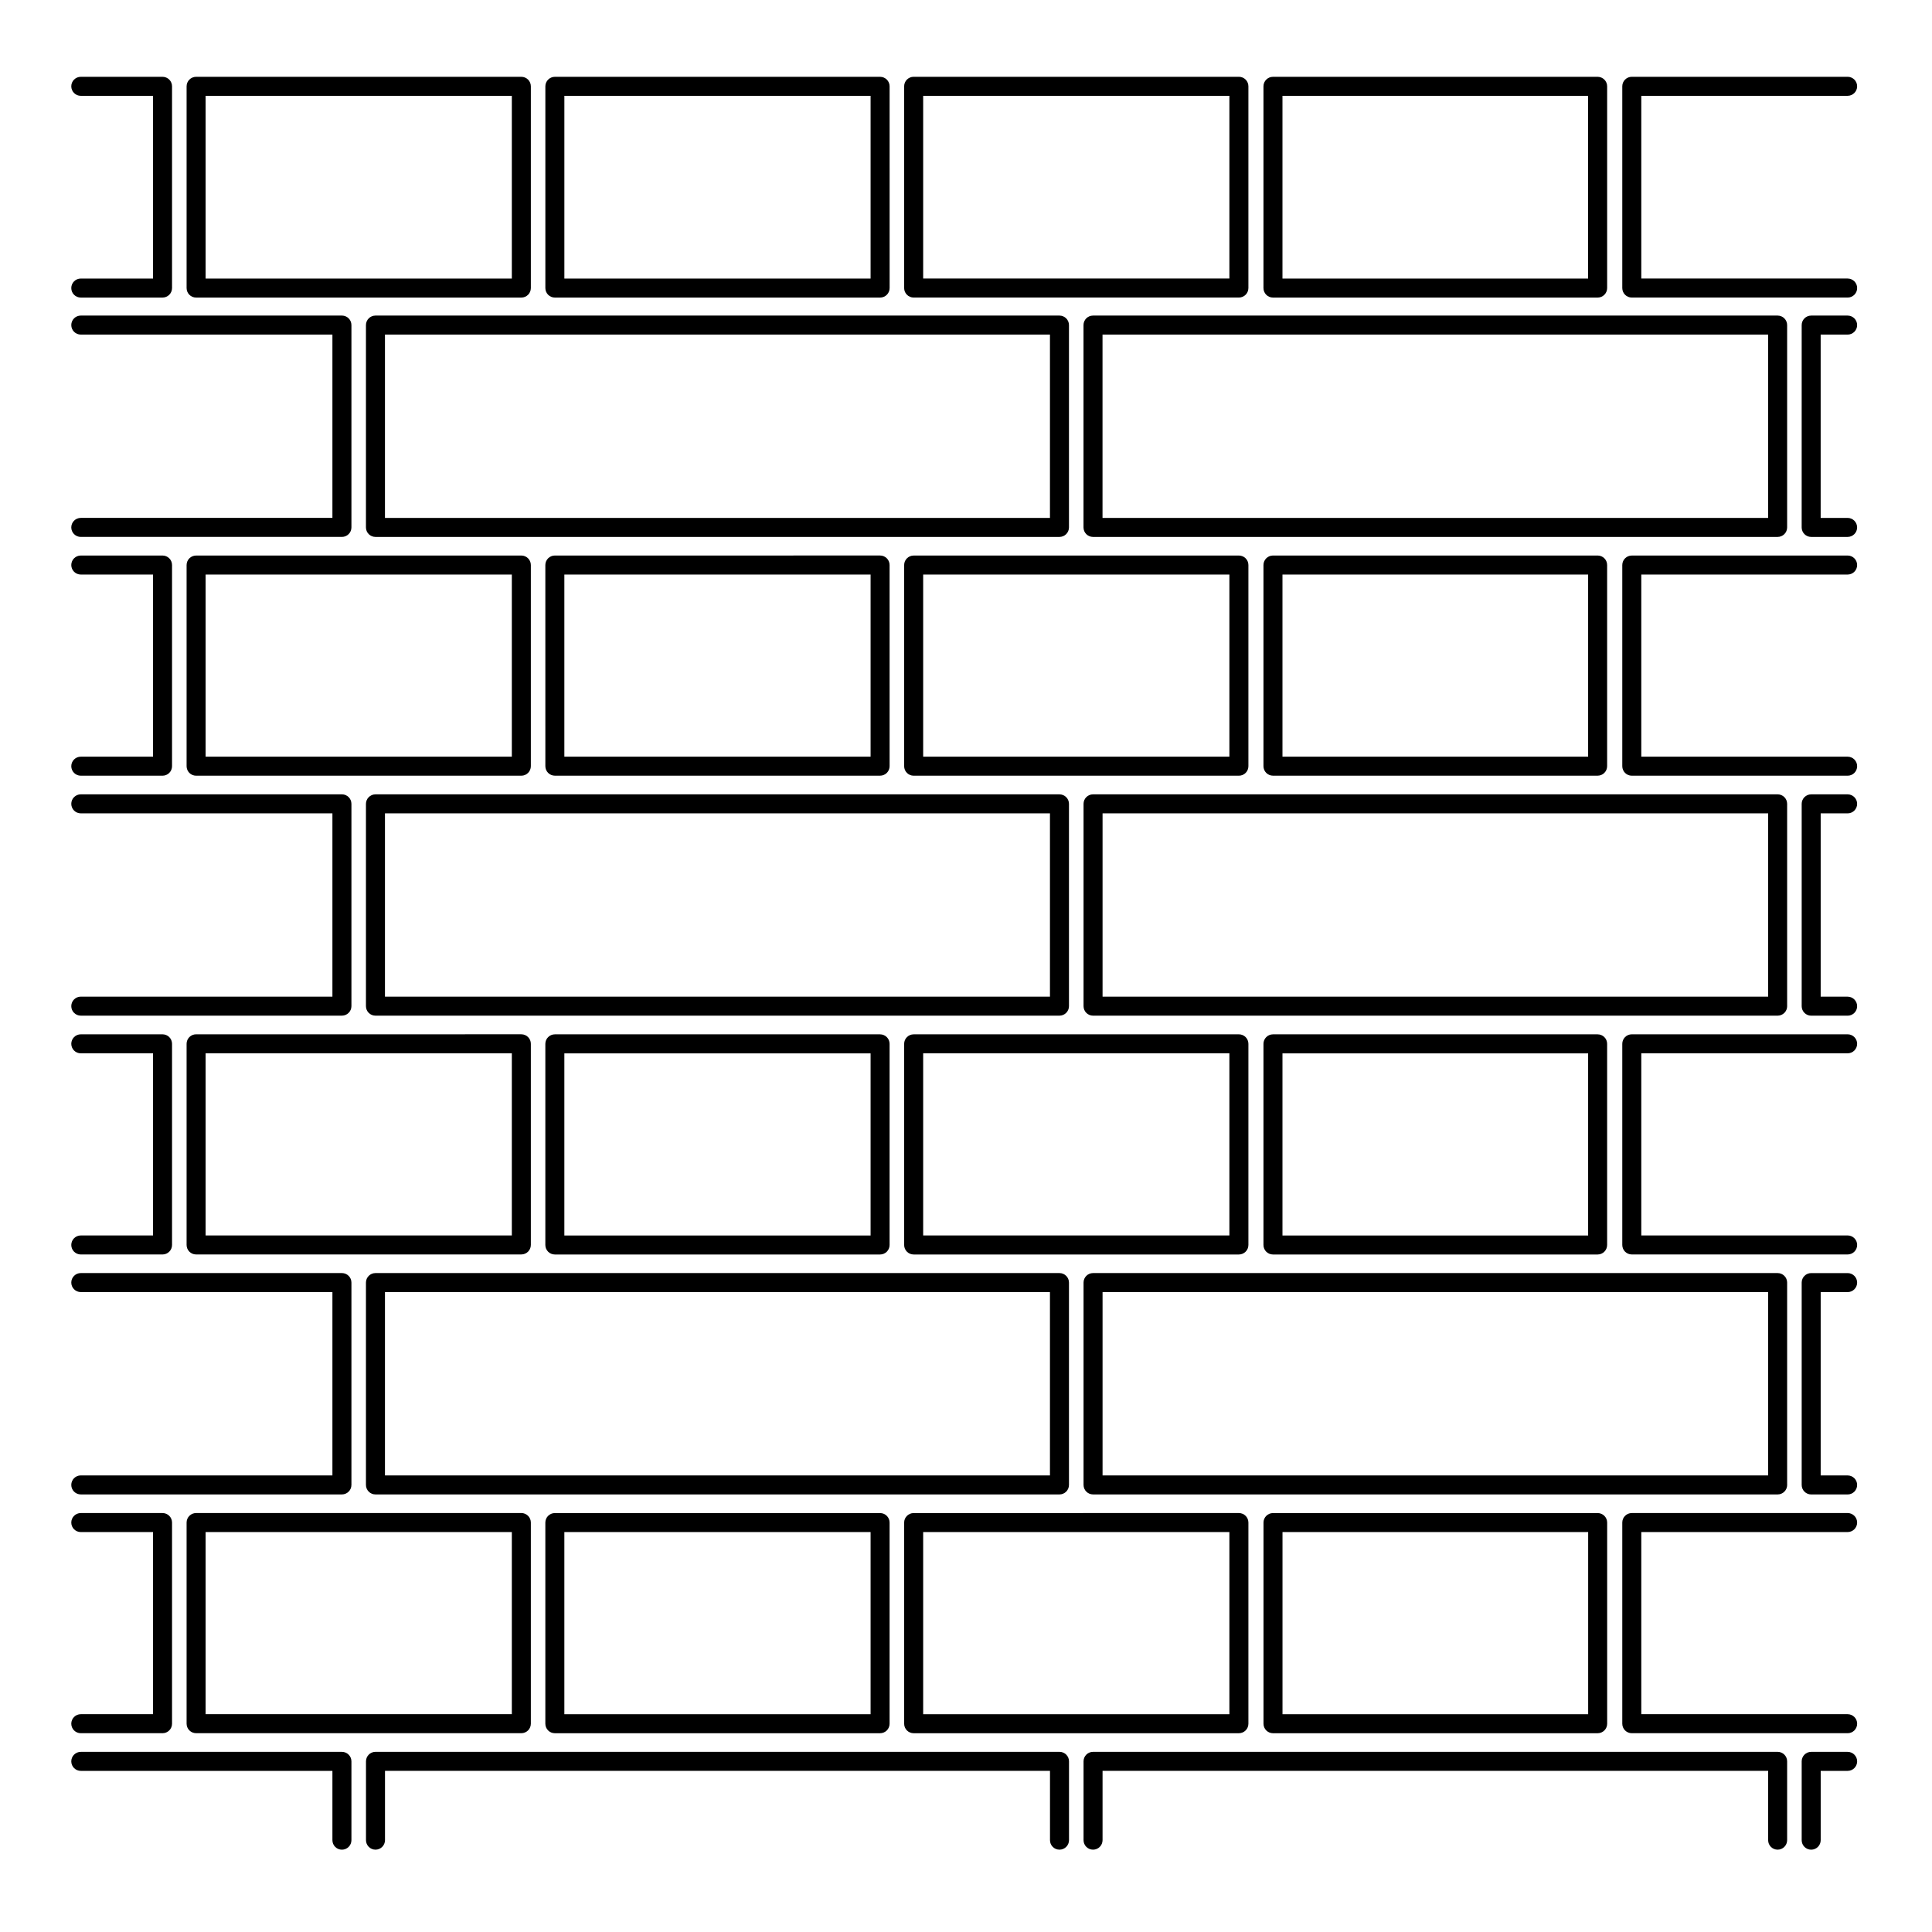
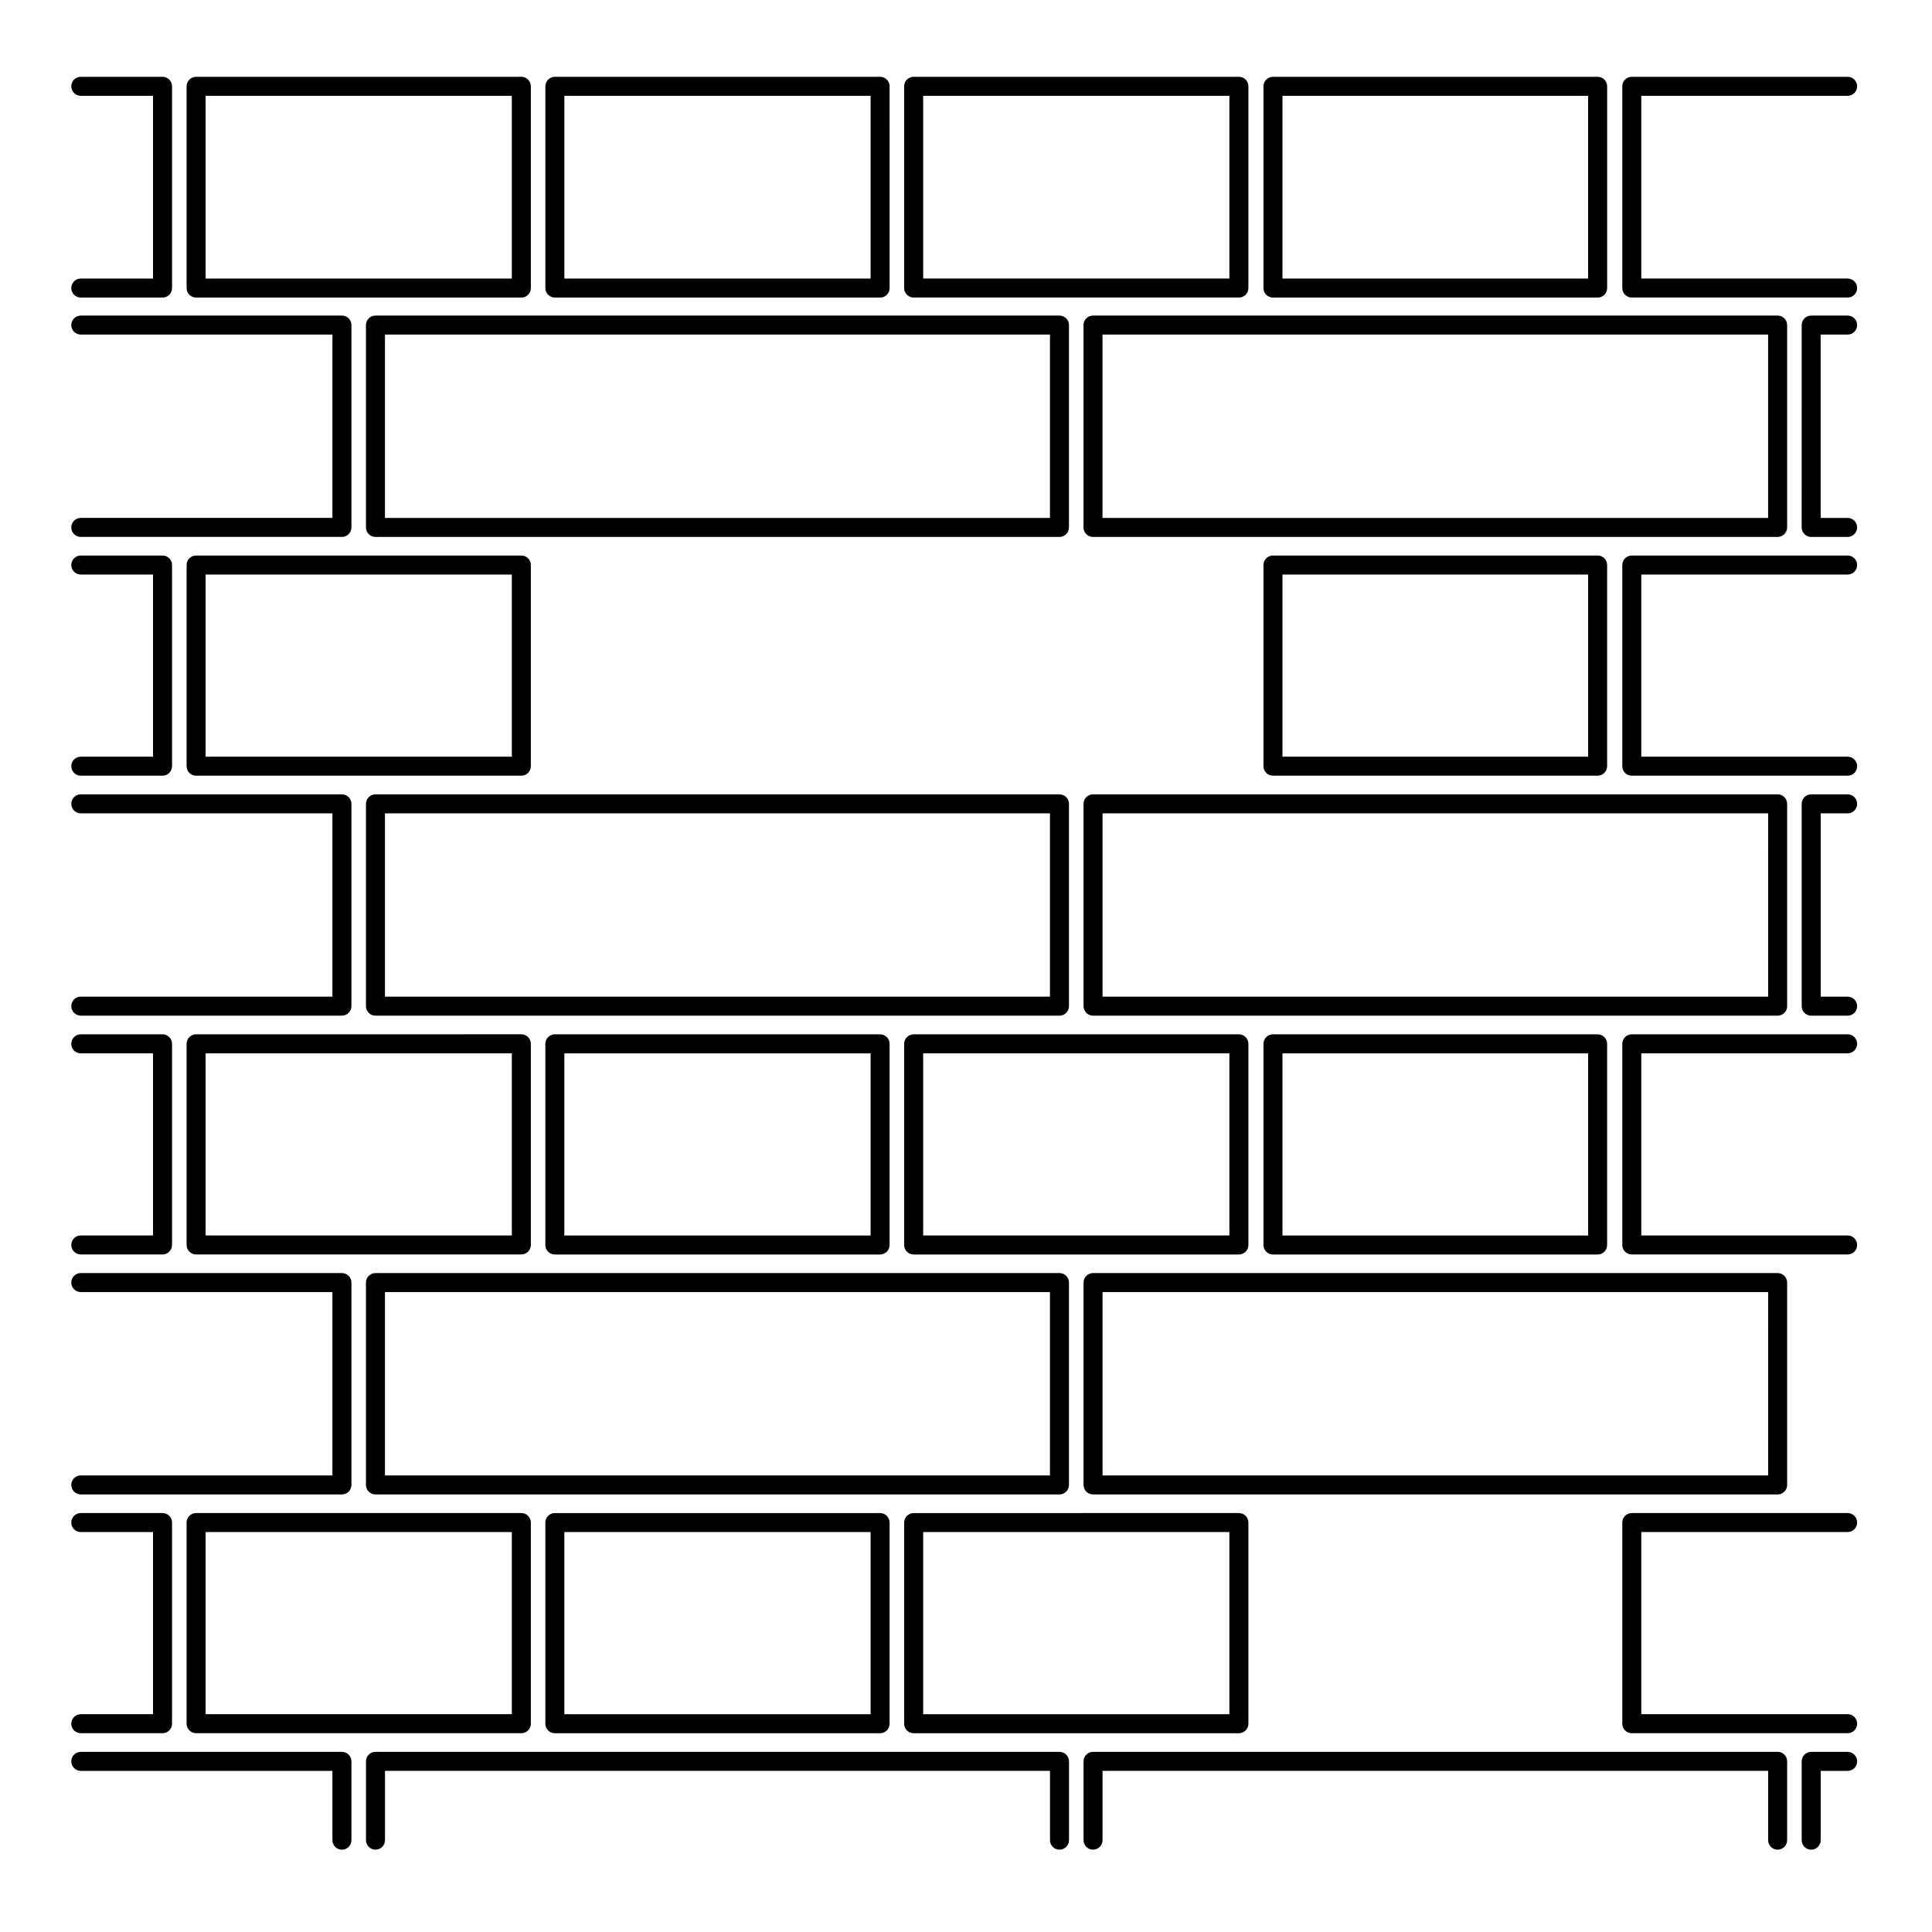
<svg xmlns="http://www.w3.org/2000/svg" fill="#000000" width="800px" height="800px" version="1.1" viewBox="144 144 512 512">
  <g>
    <path d="m165.41 281.25c-1.391 0-2.519 1.129-2.519 2.519s1.129 2.519 2.519 2.519h69.203c1.391 0 2.519-1.129 2.519-2.519v-53.621c0-1.391-1.129-2.519-2.519-2.519h-69.203c-1.391 0-2.519 1.129-2.519 2.519 0 1.391 1.129 2.519 2.519 2.519h66.684v48.582z" />
    <path d="m165.41 408.12c-1.391 0-2.519 1.129-2.519 2.519s1.129 2.519 2.519 2.519h69.203c1.391 0 2.519-1.129 2.519-2.519v-53.613c0-1.391-1.129-2.519-2.519-2.519h-69.203c-1.391 0-2.519 1.129-2.519 2.519s1.129 2.519 2.519 2.519h66.684v48.578h-66.684z" />
    <path d="m165.41 535c-1.391 0-2.519 1.129-2.519 2.519 0 1.391 1.129 2.519 2.519 2.519h69.203c1.391 0 2.519-1.129 2.519-2.519v-53.625c0-1.391-1.129-2.519-2.519-2.519h-69.203c-1.391 0-2.519 1.129-2.519 2.519 0 1.391 1.129 2.519 2.519 2.519h66.684v48.586z" />
    <path d="m633.64 232.67c1.391 0 2.519-1.129 2.519-2.519 0-1.391-1.129-2.519-2.519-2.519h-9.656c-1.395 0-2.519 1.129-2.519 2.519l-0.004 53.621c0 1.391 1.125 2.519 2.519 2.519h9.656c1.391 0 2.519-1.129 2.519-2.519s-1.129-2.519-2.519-2.519h-7.141v-48.582z" />
    <path d="m633.64 359.55c1.391 0 2.519-1.129 2.519-2.519s-1.129-2.519-2.519-2.519h-9.656c-1.395 0-2.519 1.129-2.519 2.519v53.617c0 1.391 1.125 2.519 2.519 2.519h9.656c1.391 0 2.519-1.129 2.519-2.519s-1.129-2.519-2.519-2.519h-7.141v-48.578z" />
-     <path d="m633.64 486.42c1.391 0 2.519-1.129 2.519-2.519 0-1.391-1.129-2.519-2.519-2.519h-9.656c-1.395 0-2.519 1.129-2.519 2.519v53.625c0 1.391 1.125 2.519 2.519 2.519h9.656c1.391 0 2.519-1.129 2.519-2.519 0-1.391-1.129-2.519-2.519-2.519h-7.141v-48.586z" />
    <path d="m165.41 613.3h66.684v18.367c0 1.391 1.129 2.519 2.519 2.519 1.391 0 2.519-1.129 2.519-2.519v-20.887c0-1.391-1.129-2.519-2.519-2.519h-69.203c-1.391 0-2.519 1.129-2.519 2.519s1.129 2.519 2.519 2.519z" />
    <path d="m633.64 608.26h-9.656c-1.395 0-2.519 1.129-2.519 2.519v20.887c0 1.391 1.125 2.519 2.519 2.519 1.387 0 2.519-1.129 2.519-2.519v-18.367h7.141c1.391 0 2.519-1.129 2.519-2.519-0.008-1.391-1.133-2.519-2.523-2.519z" />
    <path d="m165.41 217.82c-1.391 0-2.519 1.129-2.519 2.519 0 1.391 1.129 2.519 2.519 2.519h21.664c1.391 0 2.519-1.129 2.519-2.519v-53.465c0-1.391-1.129-2.519-2.519-2.519h-21.664c-1.391 0-2.519 1.129-2.519 2.519s1.129 2.519 2.519 2.519h19.145v48.426z" />
    <path d="m377.24 222.86c1.391 0 2.519-1.129 2.519-2.519l-0.004-53.465c0-1.391-1.129-2.519-2.519-2.519h-86.191c-1.391 0-2.519 1.129-2.519 2.519v53.465c0 1.391 1.129 2.519 2.519 2.519zm-83.676-5.039v-48.426h81.152v48.426z" />
    <path d="m567.39 222.86c1.391 0 2.519-1.129 2.519-2.519v-53.465c0-1.391-1.129-2.519-2.519-2.519h-86.039c-1.391 0-2.519 1.129-2.519 2.519v53.465c0 1.391 1.129 2.519 2.519 2.519zm-83.523-5.039v-48.426h80.996v48.426z" />
    <path d="m165.41 344.53c-1.391 0-2.519 1.129-2.519 2.519s1.129 2.519 2.519 2.519h21.664c1.391 0 2.519-1.129 2.519-2.519v-53.309c0-1.391-1.129-2.519-2.519-2.519h-21.664c-1.391 0-2.519 1.129-2.519 2.519s1.129 2.519 2.519 2.519h19.145v48.27z" />
    <path d="m165.41 471.41c-1.391 0-2.519 1.129-2.519 2.519 0 1.391 1.129 2.519 2.519 2.519h21.664c1.391 0 2.519-1.129 2.519-2.519v-53.305c0-1.391-1.129-2.519-2.519-2.519h-21.664c-1.391 0-2.519 1.129-2.519 2.519s1.129 2.519 2.519 2.519h19.145v48.266z" />
    <path d="m165.41 598.28c-1.391 0-2.519 1.129-2.519 2.519s1.129 2.519 2.519 2.519h21.664c1.391 0 2.519-1.129 2.519-2.519v-53.305c0-1.391-1.129-2.519-2.519-2.519h-21.664c-1.391 0-2.519 1.129-2.519 2.519 0 1.391 1.129 2.519 2.519 2.519h19.145v48.266z" />
    <path d="m633.64 169.39c1.391 0 2.519-1.129 2.519-2.519s-1.129-2.519-2.519-2.519h-57.199c-1.391 0-2.519 1.129-2.519 2.519v53.465c0 1.391 1.129 2.519 2.519 2.519h57.203c1.391 0 2.519-1.129 2.519-2.519 0-1.391-1.129-2.519-2.519-2.519h-54.684v-48.426z" />
-     <path d="m291.04 291.22c-1.391 0-2.519 1.129-2.519 2.519l0.004 53.305c0 1.391 1.129 2.519 2.519 2.519h86.191c1.391 0 2.519-1.129 2.519-2.519l-0.004-53.309c0-1.391-1.129-2.519-2.519-2.519zm83.676 5.035v48.27h-81.156v-48.27z" />
    <path d="m633.64 296.26c1.391 0 2.519-1.129 2.519-2.519s-1.129-2.519-2.519-2.519l-57.199 0.004c-1.391 0-2.519 1.129-2.519 2.519v53.305c0 1.391 1.129 2.519 2.519 2.519h57.203c1.391 0 2.519-1.129 2.519-2.519s-1.129-2.519-2.519-2.519h-54.684v-48.27z" />
    <path d="m291.04 418.11c-1.391 0-2.519 1.129-2.519 2.519v53.305c0 1.391 1.129 2.519 2.519 2.519h86.191c1.391 0 2.519-1.129 2.519-2.519v-53.305c0-1.391-1.129-2.519-2.519-2.519zm83.676 5.039v48.266h-81.156v-48.266z" />
    <path d="m633.64 423.14c1.391 0 2.519-1.129 2.519-2.519s-1.129-2.519-2.519-2.519h-57.199c-1.391 0-2.519 1.129-2.519 2.519v53.305c0 1.391 1.129 2.519 2.519 2.519h57.203c1.391 0 2.519-1.129 2.519-2.519 0-1.391-1.129-2.519-2.519-2.519h-54.684v-48.266z" />
    <path d="m291.04 544.98c-1.391 0-2.519 1.129-2.519 2.519v53.305c0 1.391 1.129 2.519 2.519 2.519h86.191c1.391 0 2.519-1.129 2.519-2.519v-53.305c0-1.391-1.129-2.519-2.519-2.519zm83.676 5.035v48.266h-81.156v-48.266z" />
-     <path d="m481.36 544.98c-1.391 0-2.519 1.129-2.519 2.519v53.305c0 1.391 1.129 2.519 2.519 2.519h86.035c1.391 0 2.519-1.129 2.519-2.519v-53.305c0-1.391-1.129-2.519-2.519-2.519zm83.52 5.035v48.266h-81.004v-48.266z" />
    <path d="m633.64 550.01c1.391 0 2.519-1.129 2.519-2.519 0-1.391-1.129-2.519-2.519-2.519l-57.199 0.004c-1.391 0-2.519 1.129-2.519 2.519v53.305c0 1.391 1.129 2.519 2.519 2.519h57.203c1.391 0 2.519-1.129 2.519-2.519s-1.129-2.519-2.519-2.519l-54.684-0.004v-48.266z" />
    <path d="m243.5 540.04h181.27c1.387 0 2.519-1.129 2.519-2.519v-53.625c0-1.391-1.133-2.519-2.519-2.519h-181.27c-1.391 0-2.519 1.129-2.519 2.519v53.625c0 1.391 1.129 2.519 2.519 2.519zm2.519-5.039v-48.586h176.23v48.586z" />
    <path d="m243.5 413.16h181.27c1.387 0 2.519-1.129 2.519-2.519v-53.609c0-1.391-1.133-2.519-2.519-2.519h-181.27c-1.391 0-2.519 1.129-2.519 2.519v53.617c0 1.391 1.129 2.512 2.519 2.512zm2.519-5.035v-48.578h176.23v48.578z" />
    <path d="m243.5 286.29h181.27c1.387 0 2.519-1.129 2.519-2.519v-53.621c0-1.391-1.133-2.519-2.519-2.519h-181.27c-1.391 0-2.519 1.129-2.519 2.519v53.621c0 1.391 1.129 2.519 2.519 2.519zm2.519-5.039v-48.582h176.23v48.582z" />
    <path d="m431.14 230.15v53.621c0 1.391 1.129 2.519 2.519 2.519h181.43c1.391 0 2.519-1.129 2.519-2.519v-53.621c0-1.391-1.129-2.519-2.519-2.519h-181.43c-1.398 0-2.519 1.129-2.519 2.519zm5.039 2.519h176.39v48.582h-176.39z" />
    <path d="m424.78 634.18c1.387 0 2.519-1.129 2.519-2.519v-20.887c0-1.391-1.133-2.519-2.519-2.519h-181.27c-1.391 0-2.519 1.129-2.519 2.519v20.887c0 1.391 1.129 2.519 2.519 2.519 1.391 0 2.519-1.129 2.519-2.519v-18.367h176.23v18.367c-0.004 1.395 1.117 2.519 2.516 2.519z" />
    <path d="m615.09 634.18c1.391 0 2.519-1.129 2.519-2.519v-20.887c0-1.391-1.129-2.519-2.519-2.519h-181.42c-1.391 0-2.519 1.129-2.519 2.519v20.887c0 1.391 1.129 2.519 2.519 2.519 1.391 0 2.519-1.129 2.519-2.519v-18.367h176.39v18.367c-0.008 1.395 1.121 2.519 2.512 2.519z" />
    <path d="m617.61 537.52v-53.625c0-1.391-1.129-2.519-2.519-2.519h-181.42c-1.391 0-2.519 1.129-2.519 2.519v53.625c0 1.391 1.129 2.519 2.519 2.519h181.43c1.391 0 2.516-1.129 2.516-2.519zm-5.039-2.519h-176.38v-48.586h176.39l-0.004 48.586z" />
    <path d="m617.61 410.64v-53.613c0-1.391-1.129-2.519-2.519-2.519h-181.42c-1.391 0-2.519 1.129-2.519 2.519v53.617c0 1.391 1.129 2.519 2.519 2.519h181.43c1.391-0.008 2.516-1.129 2.516-2.523zm-5.039-2.519h-176.38v-48.578h176.39l-0.004 48.578z" />
    <path d="m193.45 547.49v53.305c0 1.391 1.129 2.519 2.519 2.519h86.191c1.391 0 2.519-1.129 2.519-2.519v-53.305c0-1.391-1.129-2.519-2.519-2.519l-86.191 0.004c-1.391 0-2.519 1.125-2.519 2.516zm5.039 2.519h81.152v48.266h-81.152z" />
    <path d="m193.45 420.62v53.305c0 1.391 1.129 2.519 2.519 2.519l86.191-0.004c1.391 0 2.519-1.129 2.519-2.519v-53.305c0-1.391-1.129-2.519-2.519-2.519l-86.191 0.004c-1.391 0-2.519 1.125-2.519 2.519zm5.039 2.519h81.152v48.266h-81.152z" />
    <path d="m193.45 293.74v53.309c0 1.391 1.129 2.519 2.519 2.519h86.191c1.391 0 2.519-1.129 2.519-2.519v-53.309c0-1.391-1.129-2.519-2.519-2.519l-86.191 0.004c-1.391 0-2.519 1.125-2.519 2.516zm5.039 2.519h81.152v48.27h-81.152z" />
    <path d="m284.68 220.34v-53.465c0-1.391-1.129-2.519-2.519-2.519h-86.191c-1.391 0-2.519 1.129-2.519 2.519v53.465c0 1.391 1.129 2.519 2.519 2.519h86.191c1.391 0 2.519-1.129 2.519-2.519zm-5.039-2.519h-81.152v-48.426h81.152z" />
    <path d="m474.84 600.8v-53.305c0-1.391-1.129-2.519-2.519-2.519l-86.191 0.004c-1.391 0-2.519 1.129-2.519 2.519v53.305c0 1.391 1.129 2.519 2.519 2.519h86.191c1.391-0.004 2.519-1.129 2.519-2.523zm-5.039-2.519h-81.152v-48.266h81.152z" />
    <path d="m474.84 473.93v-53.305c0-1.391-1.129-2.519-2.519-2.519l-86.191 0.004c-1.391 0-2.519 1.129-2.519 2.519v53.305c0 1.391 1.129 2.519 2.519 2.519h86.191c1.391-0.004 2.519-1.133 2.519-2.523zm-5.039-2.516h-81.152v-48.266h81.152z" />
-     <path d="m474.84 347.05v-53.309c0-1.391-1.129-2.519-2.519-2.519l-86.191 0.004c-1.391 0-2.519 1.129-2.519 2.519v53.305c0 1.391 1.129 2.519 2.519 2.519h86.191c1.391 0 2.519-1.121 2.519-2.519zm-5.039-2.519h-81.152v-48.27h81.152z" />
    <path d="m472.32 164.35h-86.191c-1.391 0-2.519 1.129-2.519 2.519v53.465c0 1.391 1.129 2.519 2.519 2.519h86.191c1.391 0 2.519-1.129 2.519-2.519v-53.465c0-1.395-1.129-2.519-2.519-2.519zm-2.519 5.039v48.426h-81.152v-48.426z" />
    <path d="m567.39 418.11h-86.039c-1.391 0-2.519 1.129-2.519 2.519v53.305c0 1.391 1.129 2.519 2.519 2.519h86.035c1.391 0 2.519-1.129 2.519-2.519v-53.305c0.004-1.395-1.125-2.519-2.516-2.519zm-2.519 5.039v48.266h-81.004v-48.266z" />
    <path d="m567.39 291.22h-86.039c-1.391 0-2.519 1.129-2.519 2.519v53.305c0 1.391 1.129 2.519 2.519 2.519h86.035c1.391 0 2.519-1.129 2.519-2.519v-53.309c0.004-1.391-1.125-2.516-2.516-2.516zm-2.519 5.035v48.27h-81.004v-48.27z" />
  </g>
</svg>